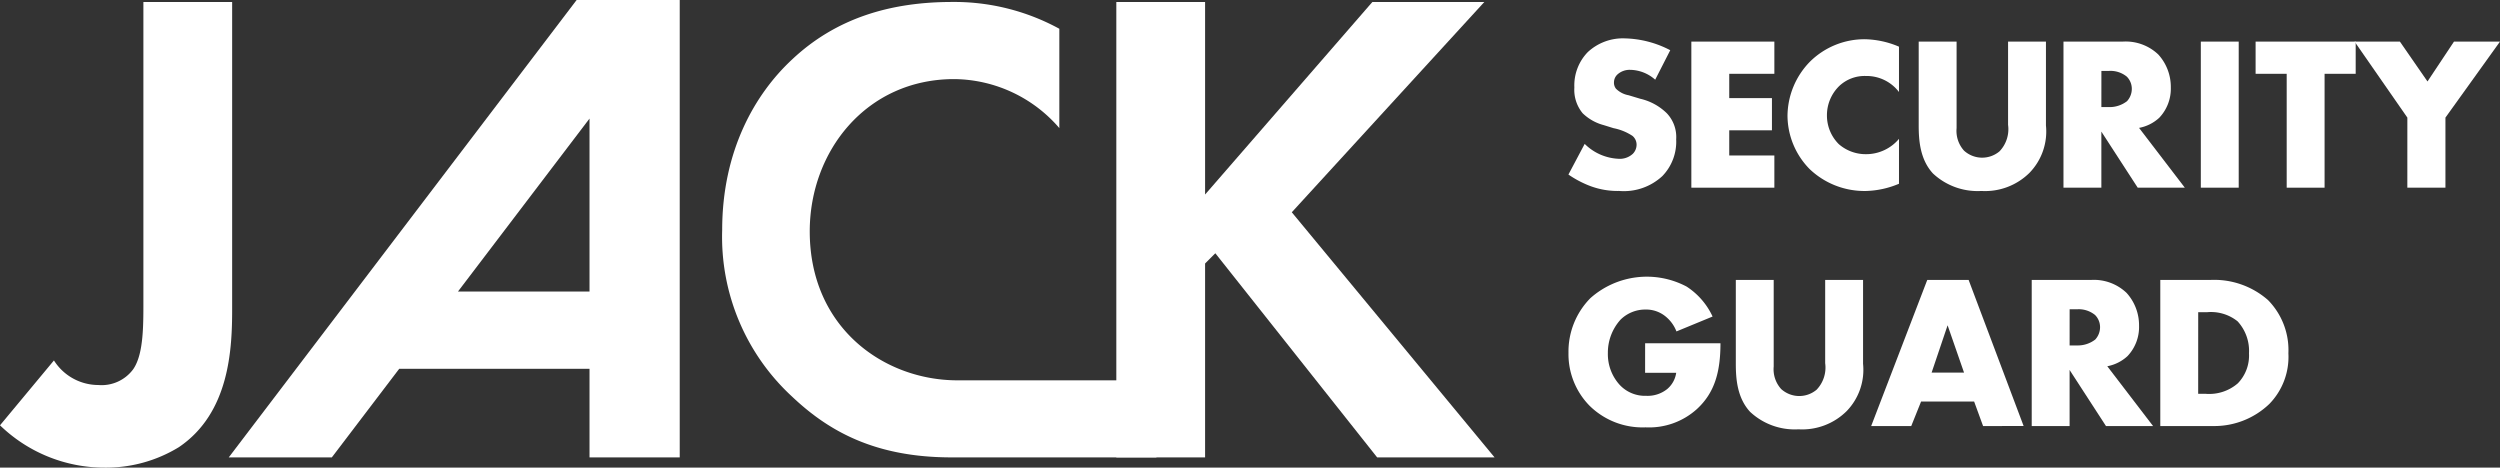
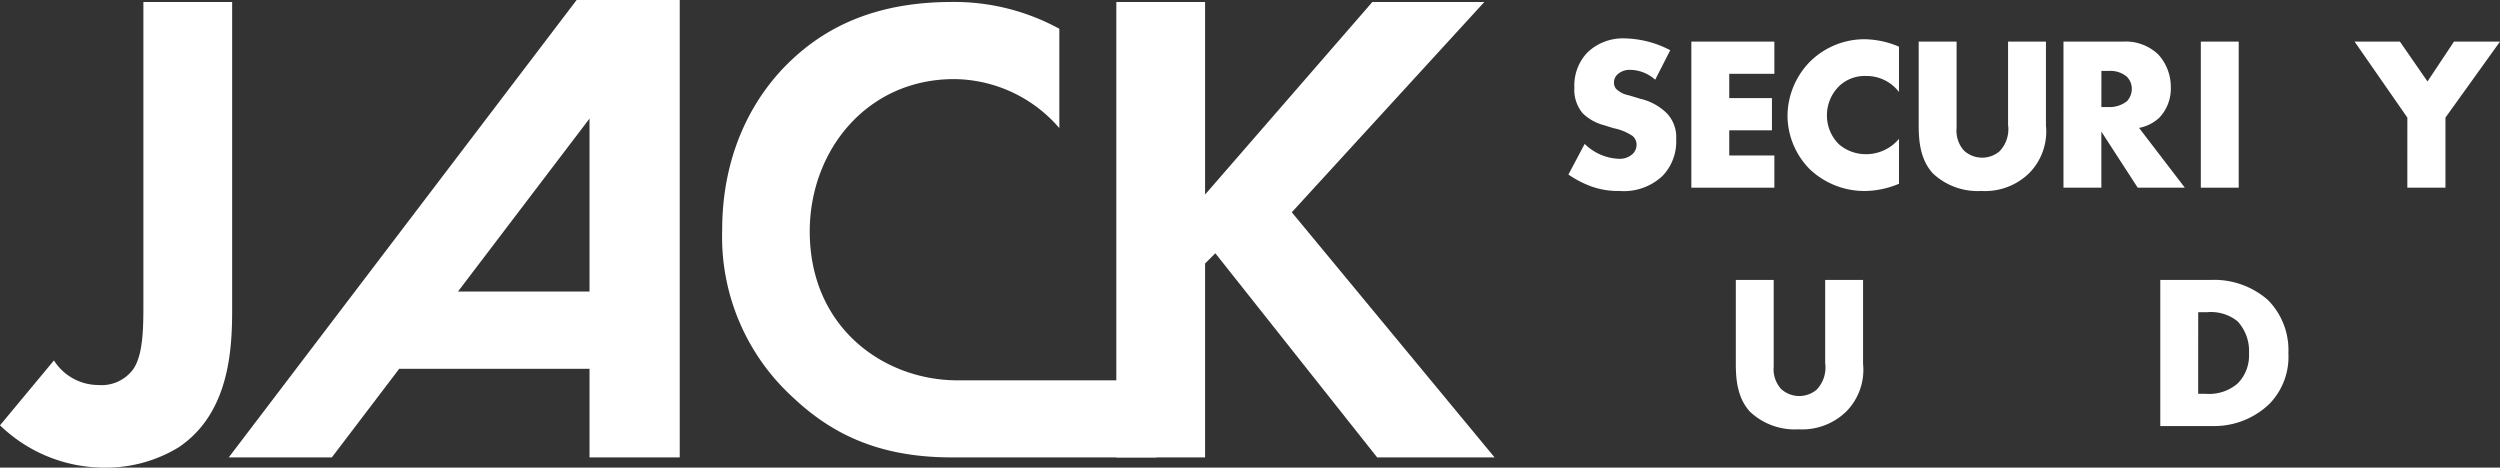
<svg xmlns="http://www.w3.org/2000/svg" width="300" height="56.116" viewBox="0 0 300 56.116">
  <rect x="0" y="0" width="300" height="56.116" fill="#333333" stroke="none" />
  <defs>
    <clipPath id="clip-path">
      <rect id="長方形_184" data-name="長方形 184" width="300" height="56.116" fill="#fff" />
    </clipPath>
  </defs>
  <g id="icon_company2-w" transform="translate(0 0)">
    <g id="グループ_258" data-name="グループ 258" transform="translate(0 0)" clip-path="url(#clip-path)">
      <path id="パス_126" data-name="パス 126" d="M196.558,17.422a6.141,6.141,0,0,0,4.02,1.786,2.3,2.3,0,0,0,1.761-.6,1.56,1.56,0,0,0,.447-1.1,1.371,1.371,0,0,0-.5-1.05,6.313,6.313,0,0,0-2.26-.92l-1.184-.368a5.735,5.735,0,0,1-2.523-1.42,4.412,4.412,0,0,1-1-3.1,5.73,5.73,0,0,1,1.6-4.231,6.178,6.178,0,0,1,4.493-1.656,12.308,12.308,0,0,1,5.414,1.419L205.02,9.721a4.621,4.621,0,0,0-3-1.184,2.182,2.182,0,0,0-1.5.527,1.294,1.294,0,0,0-.446.945,1.165,1.165,0,0,0,.236.788,2.875,2.875,0,0,0,1.525.79l1.392.42a6.683,6.683,0,0,1,3.18,1.734,4.14,4.14,0,0,1,1.131,3.128,5.928,5.928,0,0,1-1.657,4.414,6.786,6.786,0,0,1-5.177,1.788,9.368,9.368,0,0,1-3.442-.578,12.247,12.247,0,0,1-2.655-1.392Z" transform="translate(-6.396 -0.156)" fill="#fff" />
      <path id="パス_127" data-name="パス 127" d="M219.82,9.025h-5.414v2.917h5.124v3.864h-5.124v3.021h5.414v3.864h-9.961V5.161h9.961Z" transform="translate(-6.897 -0.169)" fill="#fff" />
      <path id="パス_128" data-name="パス 128" d="M235.167,22.209a10.829,10.829,0,0,1-3.942.867,9.531,9.531,0,0,1-6.781-2.629,9.2,9.2,0,0,1-2.655-6.385A9.389,9.389,0,0,1,224.445,7.6a9.3,9.3,0,0,1,6.622-2.733,10.884,10.884,0,0,1,4.1.893V11.2A4.881,4.881,0,0,0,231.2,9.278a4.438,4.438,0,0,0-3.153,1.157,4.891,4.891,0,0,0-1.525,3.6,4.837,4.837,0,0,0,1.42,3.417A4.9,4.9,0,0,0,231.2,18.66a5.143,5.143,0,0,0,3.969-1.84Z" transform="translate(-7.289 -0.159)" fill="#fff" />
      <path id="パス_129" data-name="パス 129" d="M242.615,5.161V15.543a3.543,3.543,0,0,0,.894,2.705,3.232,3.232,0,0,0,4.258.08,3.844,3.844,0,0,0,1.025-3.181V5.161h4.546V15.227a7.115,7.115,0,0,1-1.97,5.676,7.567,7.567,0,0,1-5.783,2.182,7.83,7.83,0,0,1-5.807-2.1c-1.525-1.657-1.71-3.892-1.71-5.756V5.161Z" transform="translate(-7.824 -0.169)" fill="#fff" />
      <path id="パス_130" data-name="パス 130" d="M263.127,5.162a5.665,5.665,0,0,1,4.285,1.55,5.772,5.772,0,0,1,1.5,3.942,5.058,5.058,0,0,1-1.394,3.653,4.9,4.9,0,0,1-2.418,1.209l5.493,7.175H264.94l-4.362-6.728v6.728h-4.547V5.162Zm-2.548,7.857h.867a3.421,3.421,0,0,0,2.209-.708,2.189,2.189,0,0,0,.576-1.472,2.067,2.067,0,0,0-.6-1.472,3.088,3.088,0,0,0-2.182-.685h-.867Z" transform="translate(-8.414 -0.169)" fill="#fff" />
      <rect id="長方形_183" data-name="長方形 183" width="4.546" height="17.529" transform="translate(264.099 4.992)" fill="#fff" />
-       <path id="パス_131" data-name="パス 131" d="M288.146,9.025V22.691H283.6V9.025h-3.731V5.161h12.01V9.025Z" transform="translate(-9.197 -0.169)" fill="#fff" />
      <path id="パス_132" data-name="パス 132" d="M298.484,14.281l-6.334-9.12h5.44l3.31,4.783,3.18-4.783h5.52l-6.546,9.12v8.41h-4.572Z" transform="translate(-9.601 -0.169)" fill="#fff" />
-       <path id="パス_133" data-name="パス 133" d="M203.811,42.318h9.041c0,3.47-.709,5.94-2.812,7.884a8.548,8.548,0,0,1-6.175,2.208,9.048,9.048,0,0,1-6.728-2.6,8.834,8.834,0,0,1-2.523-6.334,9.133,9.133,0,0,1,2.629-6.57,10.193,10.193,0,0,1,11.537-1.394,8.586,8.586,0,0,1,3.127,3.6L207.57,40.9a4.3,4.3,0,0,0-1.261-1.761,3.681,3.681,0,0,0-2.444-.867,4.231,4.231,0,0,0-3,1.21,5.908,5.908,0,0,0-1.525,4.02,5.476,5.476,0,0,0,1.394,3.783,4.149,4.149,0,0,0,3.206,1.341,3.753,3.753,0,0,0,2.523-.815,3.122,3.122,0,0,0,1.077-1.945h-3.732Z" transform="translate(-6.396 -1.128)" fill="#fff" />
      <path id="パス_134" data-name="パス 134" d="M219.922,34.736V45.118a3.543,3.543,0,0,0,.894,2.705,3.232,3.232,0,0,0,4.258.08,3.845,3.845,0,0,0,1.025-3.181V34.736h4.546V44.8a7.115,7.115,0,0,1-1.97,5.676,7.567,7.567,0,0,1-5.782,2.182,7.83,7.83,0,0,1-5.807-2.1c-1.525-1.657-1.71-3.892-1.71-5.756V34.736Z" transform="translate(-7.078 -1.141)" fill="#fff" />
-       <path id="パス_135" data-name="パス 135" d="M244.524,49.321h-6.362l-1.182,2.944h-4.809L238.9,34.736h4.966l6.6,17.529H245.6Zm-1.21-3.468-1.972-5.677-1.918,5.677Z" transform="translate(-7.63 -1.141)" fill="#fff" />
-       <path id="パス_136" data-name="パス 136" d="M259.187,34.736a5.663,5.663,0,0,1,4.283,1.55,5.767,5.767,0,0,1,1.5,3.942,5.062,5.062,0,0,1-1.393,3.653,4.9,4.9,0,0,1-2.419,1.209l5.493,7.175H261l-4.364-6.728v6.728H252.09V34.736Zm-2.55,7.857h.869a3.419,3.419,0,0,0,2.207-.708,2.191,2.191,0,0,0,.578-1.472,2.069,2.069,0,0,0-.6-1.472,3.094,3.094,0,0,0-2.182-.685h-.869Z" transform="translate(-8.284 -1.141)" fill="#fff" />
      <path id="パス_137" data-name="パス 137" d="M268.044,52.265V34.736h5.965a9.784,9.784,0,0,1,6.965,2.417,8.561,8.561,0,0,1,2.443,6.387,8.087,8.087,0,0,1-2.285,6.072,9.529,9.529,0,0,1-6.728,2.654ZM272.59,48.4h.92a5.236,5.236,0,0,0,3.838-1.261,4.78,4.78,0,0,0,1.34-3.6,5.235,5.235,0,0,0-1.367-3.837,5.1,5.1,0,0,0-3.627-1.1h-1.1Z" transform="translate(-8.809 -1.141)" fill="#fff" />
      <path id="パス_138" data-name="パス 138" d="M27.858.245V37.114c0,4.835-.328,12.455-6.391,16.552a16.749,16.749,0,0,1-8.932,2.458A18.018,18.018,0,0,1,0,51.045l6.473-7.785A6.317,6.317,0,0,0,11.8,46.21a4.71,4.71,0,0,0,4.178-1.885c1.31-1.884,1.229-5.489,1.229-8.849V.245Z" transform="translate(0 -0.008)" fill="#fff" />
      <path id="パス_139" data-name="パス 139" d="M117.129,54.895c-9.173,0-14.741-3.136-19.132-7.292a26.059,26.059,0,0,1-8.39-19.993c0-9.489,3.921-16.31,8.39-20.466,5.253-4.94,11.761-6.9,19.21-6.9A26.29,26.29,0,0,1,130.065,3.46V15.378A16.825,16.825,0,0,0,117.442,9.5c-10.507,0-17.328,8.625-17.328,18.269,0,11.6,8.938,17.878,17.72,17.878h23.882v9.252Z" transform="translate(-2.945 -0.008)" fill="#fff" />
      <path id="パス_140" data-name="パス 140" d="M149.163,23.351,169.237.245h13.436L159.567,25.481,183.9,54.895H169.81L150.392,30.4l-1.229,1.229V54.895H138.511V.245h10.652Z" transform="translate(-4.552 -0.008)" fill="#fff" />
      <path id="パス_141" data-name="パス 141" d="M70.129,0,28.384,54.886H40.753L48.835,44.26h22.84V54.886H82.5V0ZM55.89,34.983,71.675,14.229V34.983Z" transform="translate(-0.933 0)" fill="#fff" />
    </g>
  </g>
</svg>